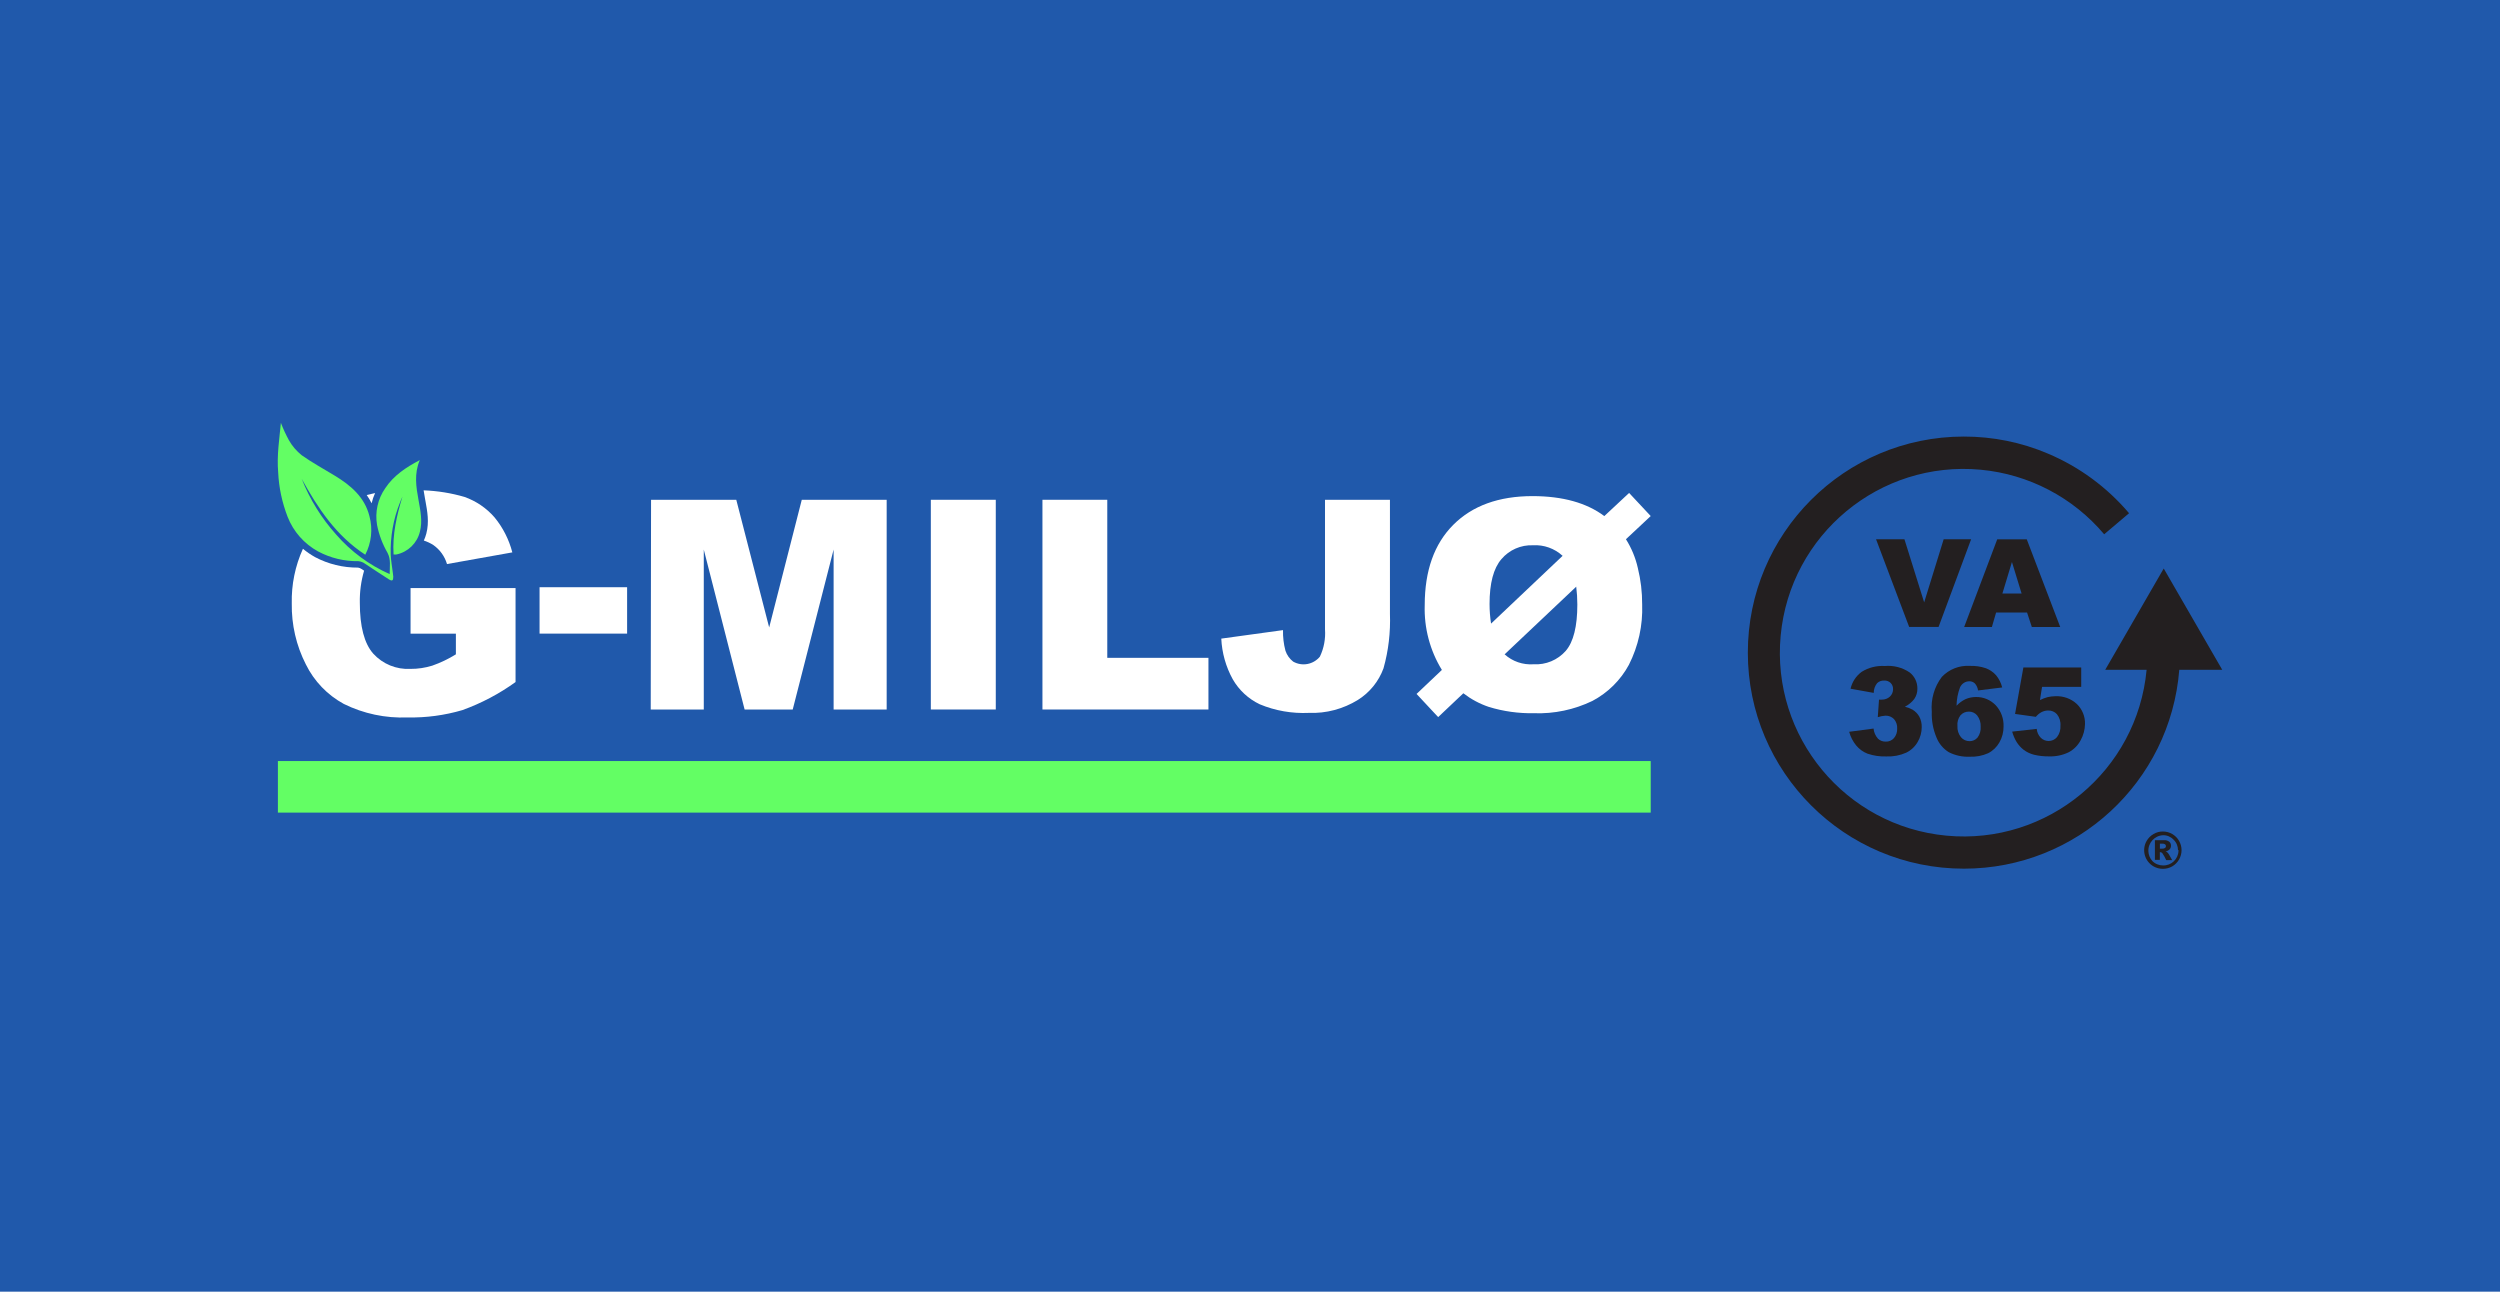
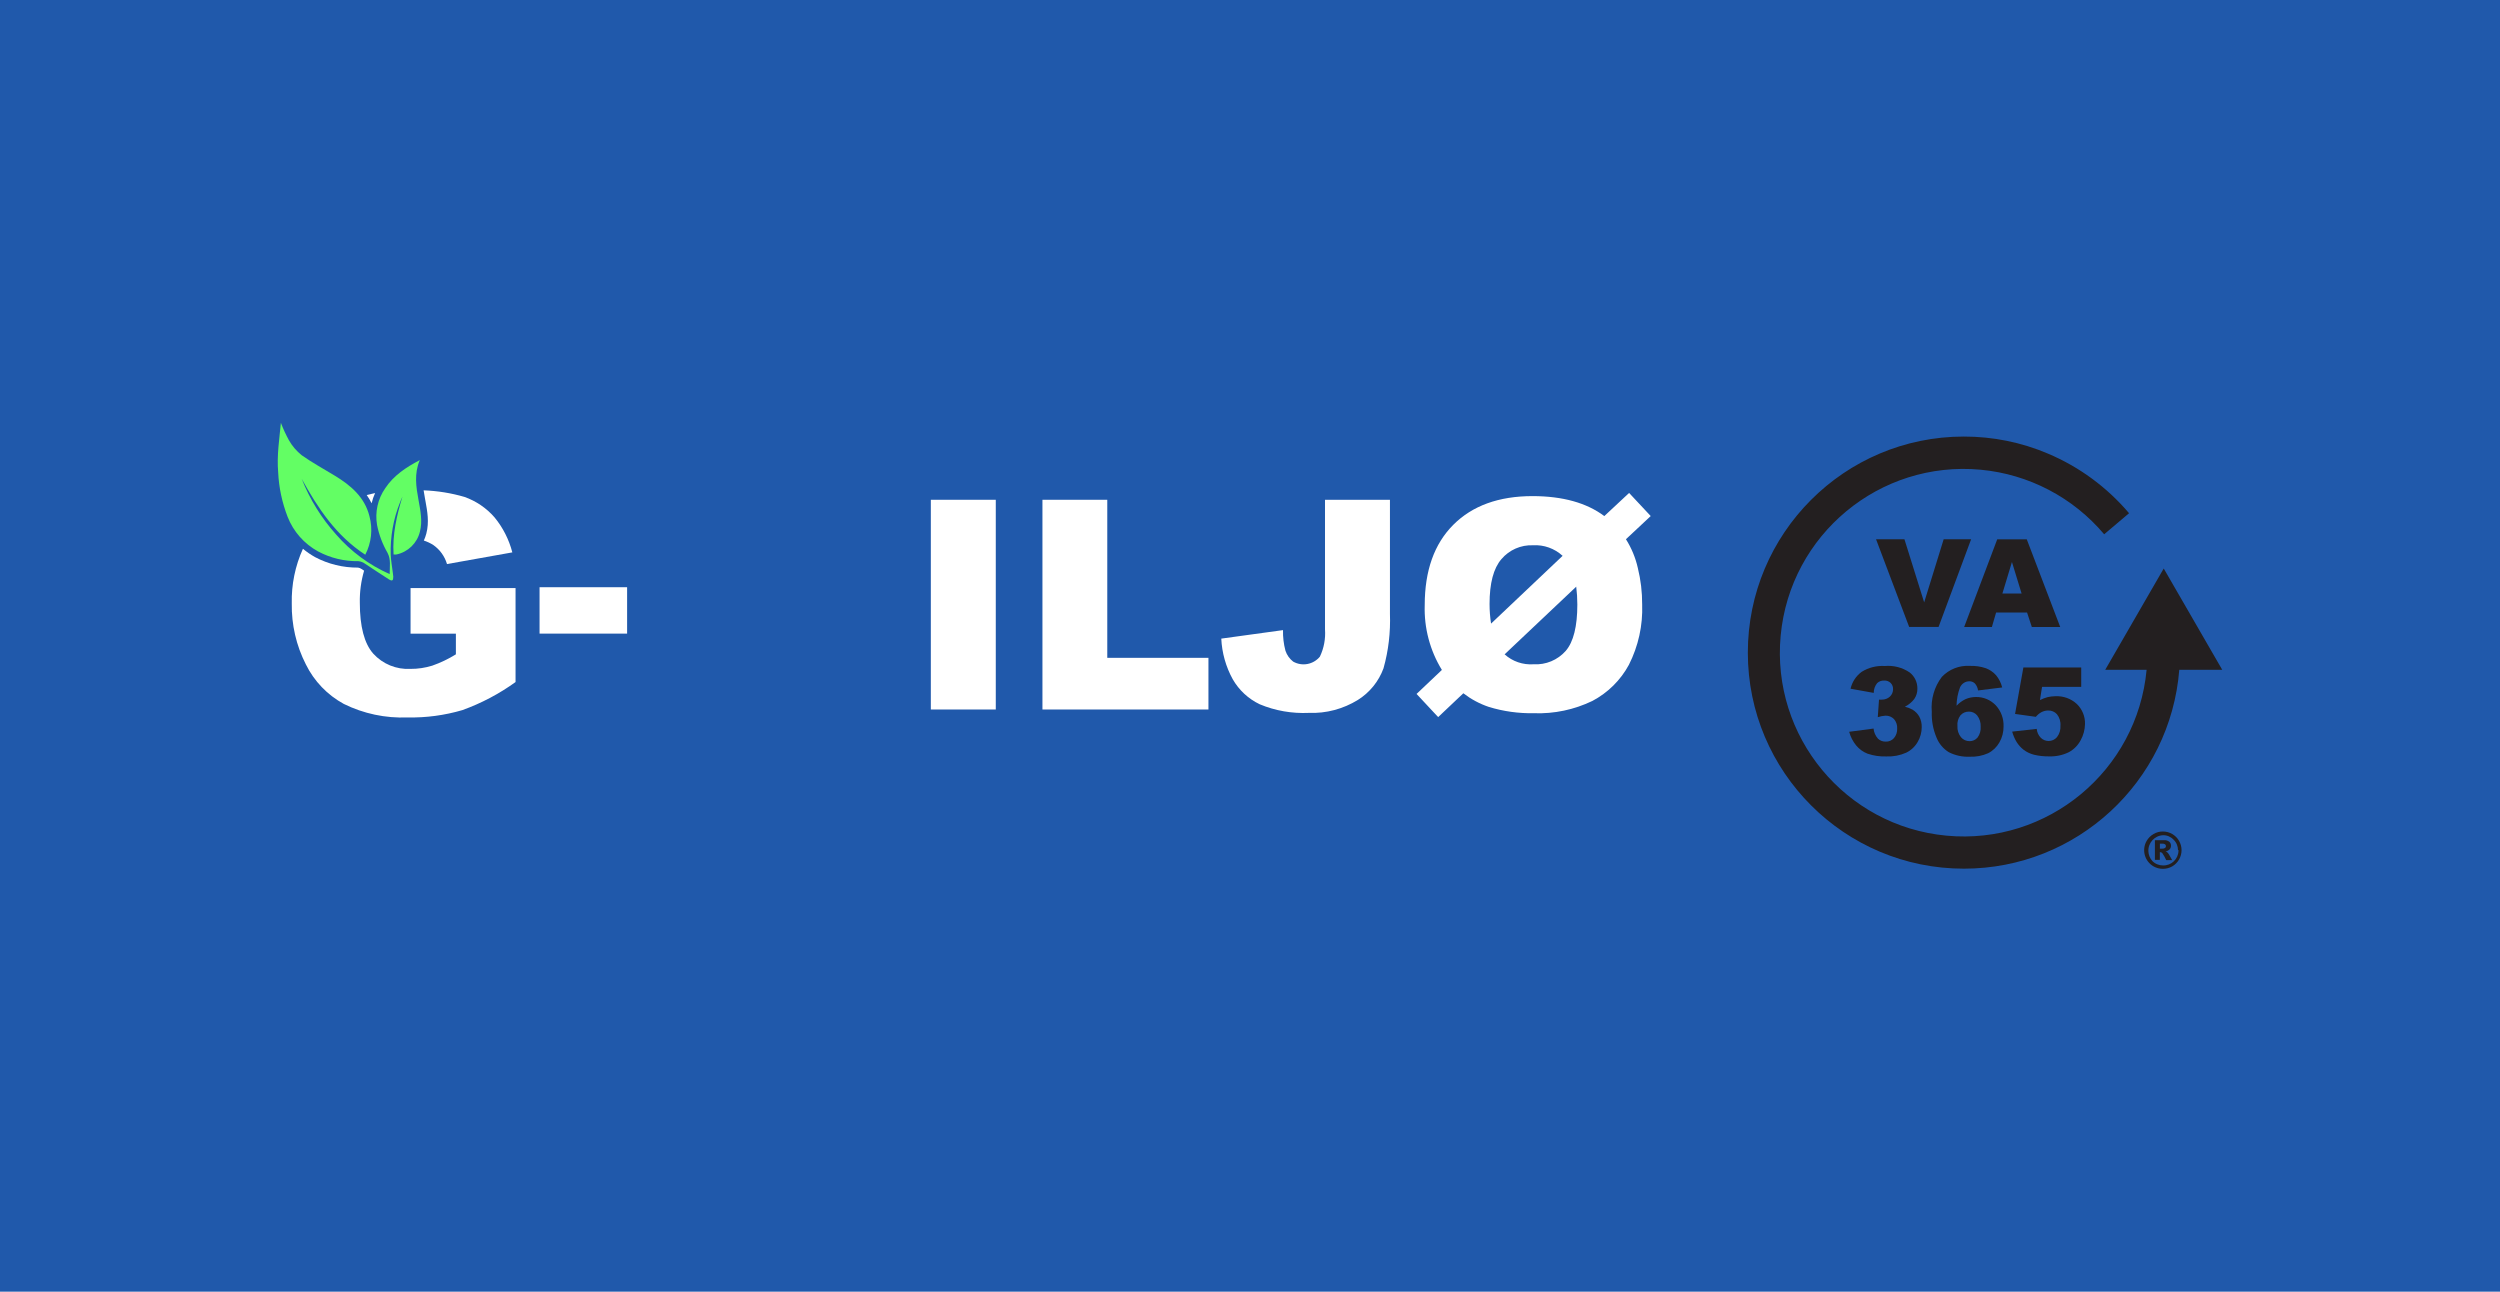
<svg xmlns="http://www.w3.org/2000/svg" id="Layer_2" data-name="Layer 2" viewBox="0 0 450 232.5">
  <defs>
    <style>
      .cls-1 {
        fill: #231f20;
      }

      .cls-2 {
        fill: #fff;
      }

      .cls-3 {
        fill: #63fe64;
      }

      .cls-4 {
        fill: #2059ab;
      }
    </style>
  </defs>
  <g id="Layer_1-2" data-name="Layer 1">
    <g>
      <rect class="cls-4" x="0" width="450" height="232.5" />
      <g id="Layer_2-2" data-name="Layer 2">
        <g id="Layer_1-2" data-name="Layer 1-2">
          <path class="cls-1" d="M392.68,153.03c0,1.2-.64,2.32-1.68,2.92-.51.29-1.09.44-1.68.44-.59,0-1.17-.15-1.68-.44-1.61-.92-2.17-2.97-1.25-4.58.3-.52.73-.95,1.25-1.25.51-.3,1.09-.46,1.68-.45.59,0,1.17.15,1.68.45,1.04.6,1.68,1.71,1.68,2.92ZM392.04,153.03c0-.71-.28-1.4-.8-1.89-.49-.52-1.18-.82-1.89-.8-1.53.07-2.72,1.37-2.64,2.91.03.64.28,1.25.71,1.73.51.52,1.21.8,1.93.8,1.5.04,2.74-1.14,2.78-2.64,0,0,0,0,0,0v-.14l-.09.04ZM387.88,151.23h1.61c.35-.03.7.07.98.28.21.18.32.45.31.73,0,.23-.08.46-.24.63-.2.2-.45.34-.73.39.11.04.21.09.3.16.11.11.21.23.29.36,0,0,.2.37.59,1.04h-1.07c-.19-.43-.42-.83-.68-1.22-.08-.12-.21-.2-.36-.21h-.11v1.39h-.89v-3.56ZM388.77,152.76h.39c.19.02.39-.03.56-.13.1-.08.15-.2.15-.32,0-.13-.05-.25-.15-.33-.15-.1-.33-.14-.51-.12h-.43v.9Z" />
          <path class="cls-1" d="M337.7,97.07h5.1l3.55,11.36,3.51-11.36h4.94l-5.86,15.78h-5.29l-5.96-15.78Z" />
          <path class="cls-1" d="M364.86,110.25h-5.56l-.76,2.61h-4.99l5.95-15.78h5.32l6.02,15.78h-5.11l-.86-2.61ZM363.89,106.84l-1.74-5.68-1.72,5.68h3.46Z" />
          <path class="cls-1" d="M337.27,124.72l-4.17-.75c.28-1.22.99-2.3,2-3.04,1.25-.78,2.7-1.14,4.17-1.05,1.58-.14,3.16.27,4.47,1.16.89.69,1.4,1.76,1.39,2.89.02.67-.18,1.34-.56,1.89-.45.58-1.03,1.06-1.69,1.39.48.11.95.29,1.38.53.51.31.93.74,1.22,1.26.3.58.45,1.24.43,1.89,0,.93-.25,1.85-.72,2.65-.48.84-1.2,1.52-2.07,1.94-1.12.5-2.34.73-3.57.68-1.16.04-2.31-.13-3.4-.5-.79-.31-1.5-.82-2.04-1.48-.59-.72-1.02-1.56-1.26-2.46l4.39-.58c.06.68.35,1.32.8,1.83.38.35.88.54,1.39.52.56.03,1.11-.21,1.48-.63.41-.48.61-1.1.58-1.72.04-.61-.16-1.22-.56-1.69-.4-.42-.96-.65-1.54-.63-.47.03-.94.12-1.39.27l.22-3.16c.19.02.38.02.57,0,.51,0,1.01-.19,1.39-.54.36-.34.57-.81.57-1.31.02-.43-.13-.84-.43-1.15-.32-.3-.74-.46-1.18-.43-.47-.02-.92.14-1.26.47-.4.5-.61,1.11-.61,1.75Z" />
          <path class="cls-1" d="M360.41,123.74l-4.36.54c-.06-.47-.26-.91-.57-1.26-.27-.26-.63-.4-1-.39-.72,0-1.37.43-1.67,1.08-.4,1.06-.62,2.19-.63,3.32.46-.49,1-.89,1.61-1.18.6-.26,1.24-.39,1.89-.39,1.35-.02,2.65.53,3.57,1.51.95,1.03,1.44,2.39,1.39,3.79.01,1-.24,1.99-.74,2.86-.47.84-1.18,1.53-2.04,1.96-1.03.46-2.15.67-3.28.63-1.31.06-2.62-.22-3.79-.81-1-.62-1.77-1.53-2.21-2.62-.63-1.48-.92-3.08-.86-4.68-.19-2.24.45-4.47,1.81-6.26,1.29-1.36,3.11-2.09,4.98-1.98,1.01-.04,2.02.1,2.97.43.7.27,1.32.7,1.82,1.26.52.64.89,1.38,1.09,2.18ZM352.34,130.68c-.05.73.18,1.45.63,2.01.39.47.97.73,1.58.72.53,0,1.04-.23,1.39-.63.43-.56.63-1.26.58-1.96.04-.73-.18-1.46-.63-2.04-.36-.44-.91-.7-1.48-.69-.59-.01-1.15.23-1.54.68-.41.55-.6,1.23-.53,1.91Z" />
          <path class="cls-1" d="M364.2,120.14h10.42v3.5h-7.05l-.38,2.37c.45-.22.91-.4,1.39-.53.46-.1.92-.16,1.39-.16,1.42-.07,2.81.43,3.85,1.39.98.94,1.52,2.25,1.48,3.61-.02,1.03-.29,2.04-.79,2.94-.49.92-1.24,1.67-2.15,2.15-1.1.53-2.31.78-3.53.74-.9.01-1.8-.08-2.68-.29-.68-.17-1.33-.47-1.89-.89-.5-.39-.92-.86-1.26-1.39-.36-.59-.63-1.23-.81-1.89l4.42-.49c.05.61.32,1.19.75,1.62.37.36.87.56,1.39.56.58,0,1.13-.25,1.5-.69.46-.59.68-1.32.63-2.06.06-.75-.17-1.49-.63-2.07-.41-.45-.99-.69-1.6-.67-.43,0-.85.12-1.23.32-.37.21-.7.49-.97.82l-3.74-.52,1.5-8.37Z" />
          <path class="cls-1" d="M378.94,120.56h7.45c-1.7,18.19-17.82,31.56-36.01,29.86-18.19-1.7-31.56-17.82-29.86-36.01,1.7-18.19,17.82-31.56,36.01-29.86,8.64.81,16.62,4.98,22.22,11.62l4.48-3.79c-3.96-4.67-8.96-8.35-14.6-10.73-4.79-2.04-9.95-3.08-15.15-3.07-21.48.01-38.88,17.43-38.87,38.91.01,21.48,17.43,38.88,38.91,38.87,20.27-.01,37.14-15.59,38.75-35.8h7.73l-10.53-18.23-10.53,18.23Z" />
-           <path class="cls-2" d="M117.18,89.96h15.35l5.92,22.98,5.87-22.98h15.28v37.75h-9.55v-28.79l-7.36,28.79h-8.66l-7.35-28.79v28.79h-9.55l.06-37.75Z" />
          <path class="cls-2" d="M167.55,89.96h11.69v37.75h-11.69v-37.75Z" />
          <path class="cls-2" d="M187.64,89.96h11.67v28.45h18.21v9.3h-29.88v-37.75Z" />
          <path class="cls-2" d="M238.5,89.96h11.69v20.51c.12,3.32-.26,6.63-1.16,9.83-.86,2.35-2.48,4.35-4.6,5.68-2.65,1.64-5.73,2.46-8.84,2.34-3.02.14-6.04-.38-8.84-1.55-2.04-.97-3.74-2.55-4.86-4.51-1.24-2.25-1.94-4.75-2.06-7.31l11.11-1.53c-.03,1.25.12,2.5.44,3.71.26.78.74,1.46,1.39,1.96,1.61.91,3.64.53,4.81-.9.73-1.53,1.04-3.21.92-4.9v-23.32Z" />
          <path class="cls-2" d="M288.77,92.9l4.47-4.17,3.89,4.16-4.46,4.17c1,1.59,1.73,3.35,2.14,5.18.53,2.15.79,4.35.78,6.56.14,3.77-.69,7.51-2.39,10.87-1.5,2.77-3.79,5.03-6.57,6.5-3.28,1.58-6.89,2.34-10.52,2.21-2.75.05-5.49-.33-8.11-1.13-1.66-.56-3.21-1.39-4.6-2.46l-4.53,4.29-3.89-4.17,4.56-4.32c-2.15-3.5-3.22-7.56-3.09-11.66,0-6.2,1.71-11.02,5.14-14.46,3.43-3.44,8.19-5.17,14.29-5.17,5.41.01,9.71,1.21,12.89,3.59ZM281.26,100.04c-1.45-1.32-3.37-2.01-5.32-1.89-2.18-.09-4.27.83-5.68,2.49-1.43,1.65-2.14,4.35-2.14,8.08,0,1.18.09,2.36.27,3.53l12.88-12.2ZM283.72,105.6l-12.89,12.18c1.42,1.28,3.29,1.92,5.2,1.79,2.21.13,4.35-.76,5.81-2.42,1.39-1.62,2.08-4.42,2.08-8.33,0-1.1-.07-2.2-.21-3.3v.08Z" />
-           <rect class="cls-3" x="50.02" y="136.99" width="247.11" height="9.28" />
          <path class="cls-2" d="M66.01,89.11c.33.47.63.96.88,1.48.15-.64.36-1.26.63-1.85-.48.11-1.01.23-1.52.37Z" />
          <path class="cls-2" d="M76.52,89.85l.06.32c.34,1.89.7,3.79.16,5.87-.11.43-.27.86-.45,1.26.6.2,1.17.46,1.7.8,1.19.83,2.06,2.04,2.47,3.43l11.76-2.1c-.6-2.31-1.69-4.47-3.21-6.31-1.45-1.67-3.31-2.93-5.39-3.67-2.4-.7-4.88-1.1-7.37-1.19.07.49.16,1.03.27,1.6Z" />
          <path class="cls-2" d="M73.9,105.85v8.21h8.16v3.72c-1.34.83-2.77,1.52-4.26,2.04-1.27.39-2.58.59-3.91.58-2.54.14-5-.87-6.71-2.75-1.61-1.83-2.41-4.88-2.41-9.15-.04-1.95.22-3.9.77-5.78l-.46-.3c-.19-.13-.4-.22-.63-.25-2.7.02-5.36-.63-7.74-1.89-.77-.43-1.5-.93-2.18-1.5-1.4,3.09-2.09,6.46-2.01,9.85-.06,3.8.8,7.56,2.53,10.95,1.49,3.03,3.88,5.52,6.84,7.13,3.56,1.76,7.5,2.59,11.47,2.43,3.34.07,6.67-.38,9.87-1.32,3.41-1.23,6.63-2.93,9.57-5.05v-16.92h-18.9Z" />
          <path class="cls-3" d="M72.45,89.37c-.15.35-.31.68-.44,1.04-1.21,3.01-1.78,6.23-1.68,9.47.05,1.07.25,2.15.38,3.22,0,.23.08.47.08.7,0,.71-.18.86-.78.49-1.45-.9-2.85-1.89-4.29-2.81-.35-.26-.77-.42-1.2-.47-2.53.04-5.03-.56-7.26-1.75-2.5-1.37-4.45-3.57-5.49-6.23-.99-2.56-1.57-5.26-1.7-8.01-.26-3.05.22-6.01.49-8.91.41,1.08.9,2.14,1.46,3.16.59,1.03,1.37,1.94,2.3,2.68,1.89,1.34,3.93,2.44,5.91,3.65,2.89,1.75,5.4,3.86,6.27,7.31.63,2.33.36,4.8-.75,6.94-5.25-3.42-8.54-8.38-11.45-13.68,1.46,3.69,3.56,7.1,6.21,10.05,2.65,3.05,5.94,5.48,9.63,7.12,0-1.38.25-2.62-.38-3.82-.9-1.56-1.54-3.25-1.89-5.02-.4-2.32.13-4.7,1.48-6.63,1.52-2.29,3.73-3.75,6.21-5.05-1.04,2.45-.66,4.84-.22,7.22.34,1.89.74,3.79.24,5.68-.5,2.05-2.13,3.63-4.19,4.08-.18.03-.37.03-.55,0-.22-3.6.57-7.03,1.61-10.44Z" />
          <rect class="cls-2" x="97.12" y="105.7" width="15.76" height="8.35" />
        </g>
      </g>
    </g>
  </g>
</svg>